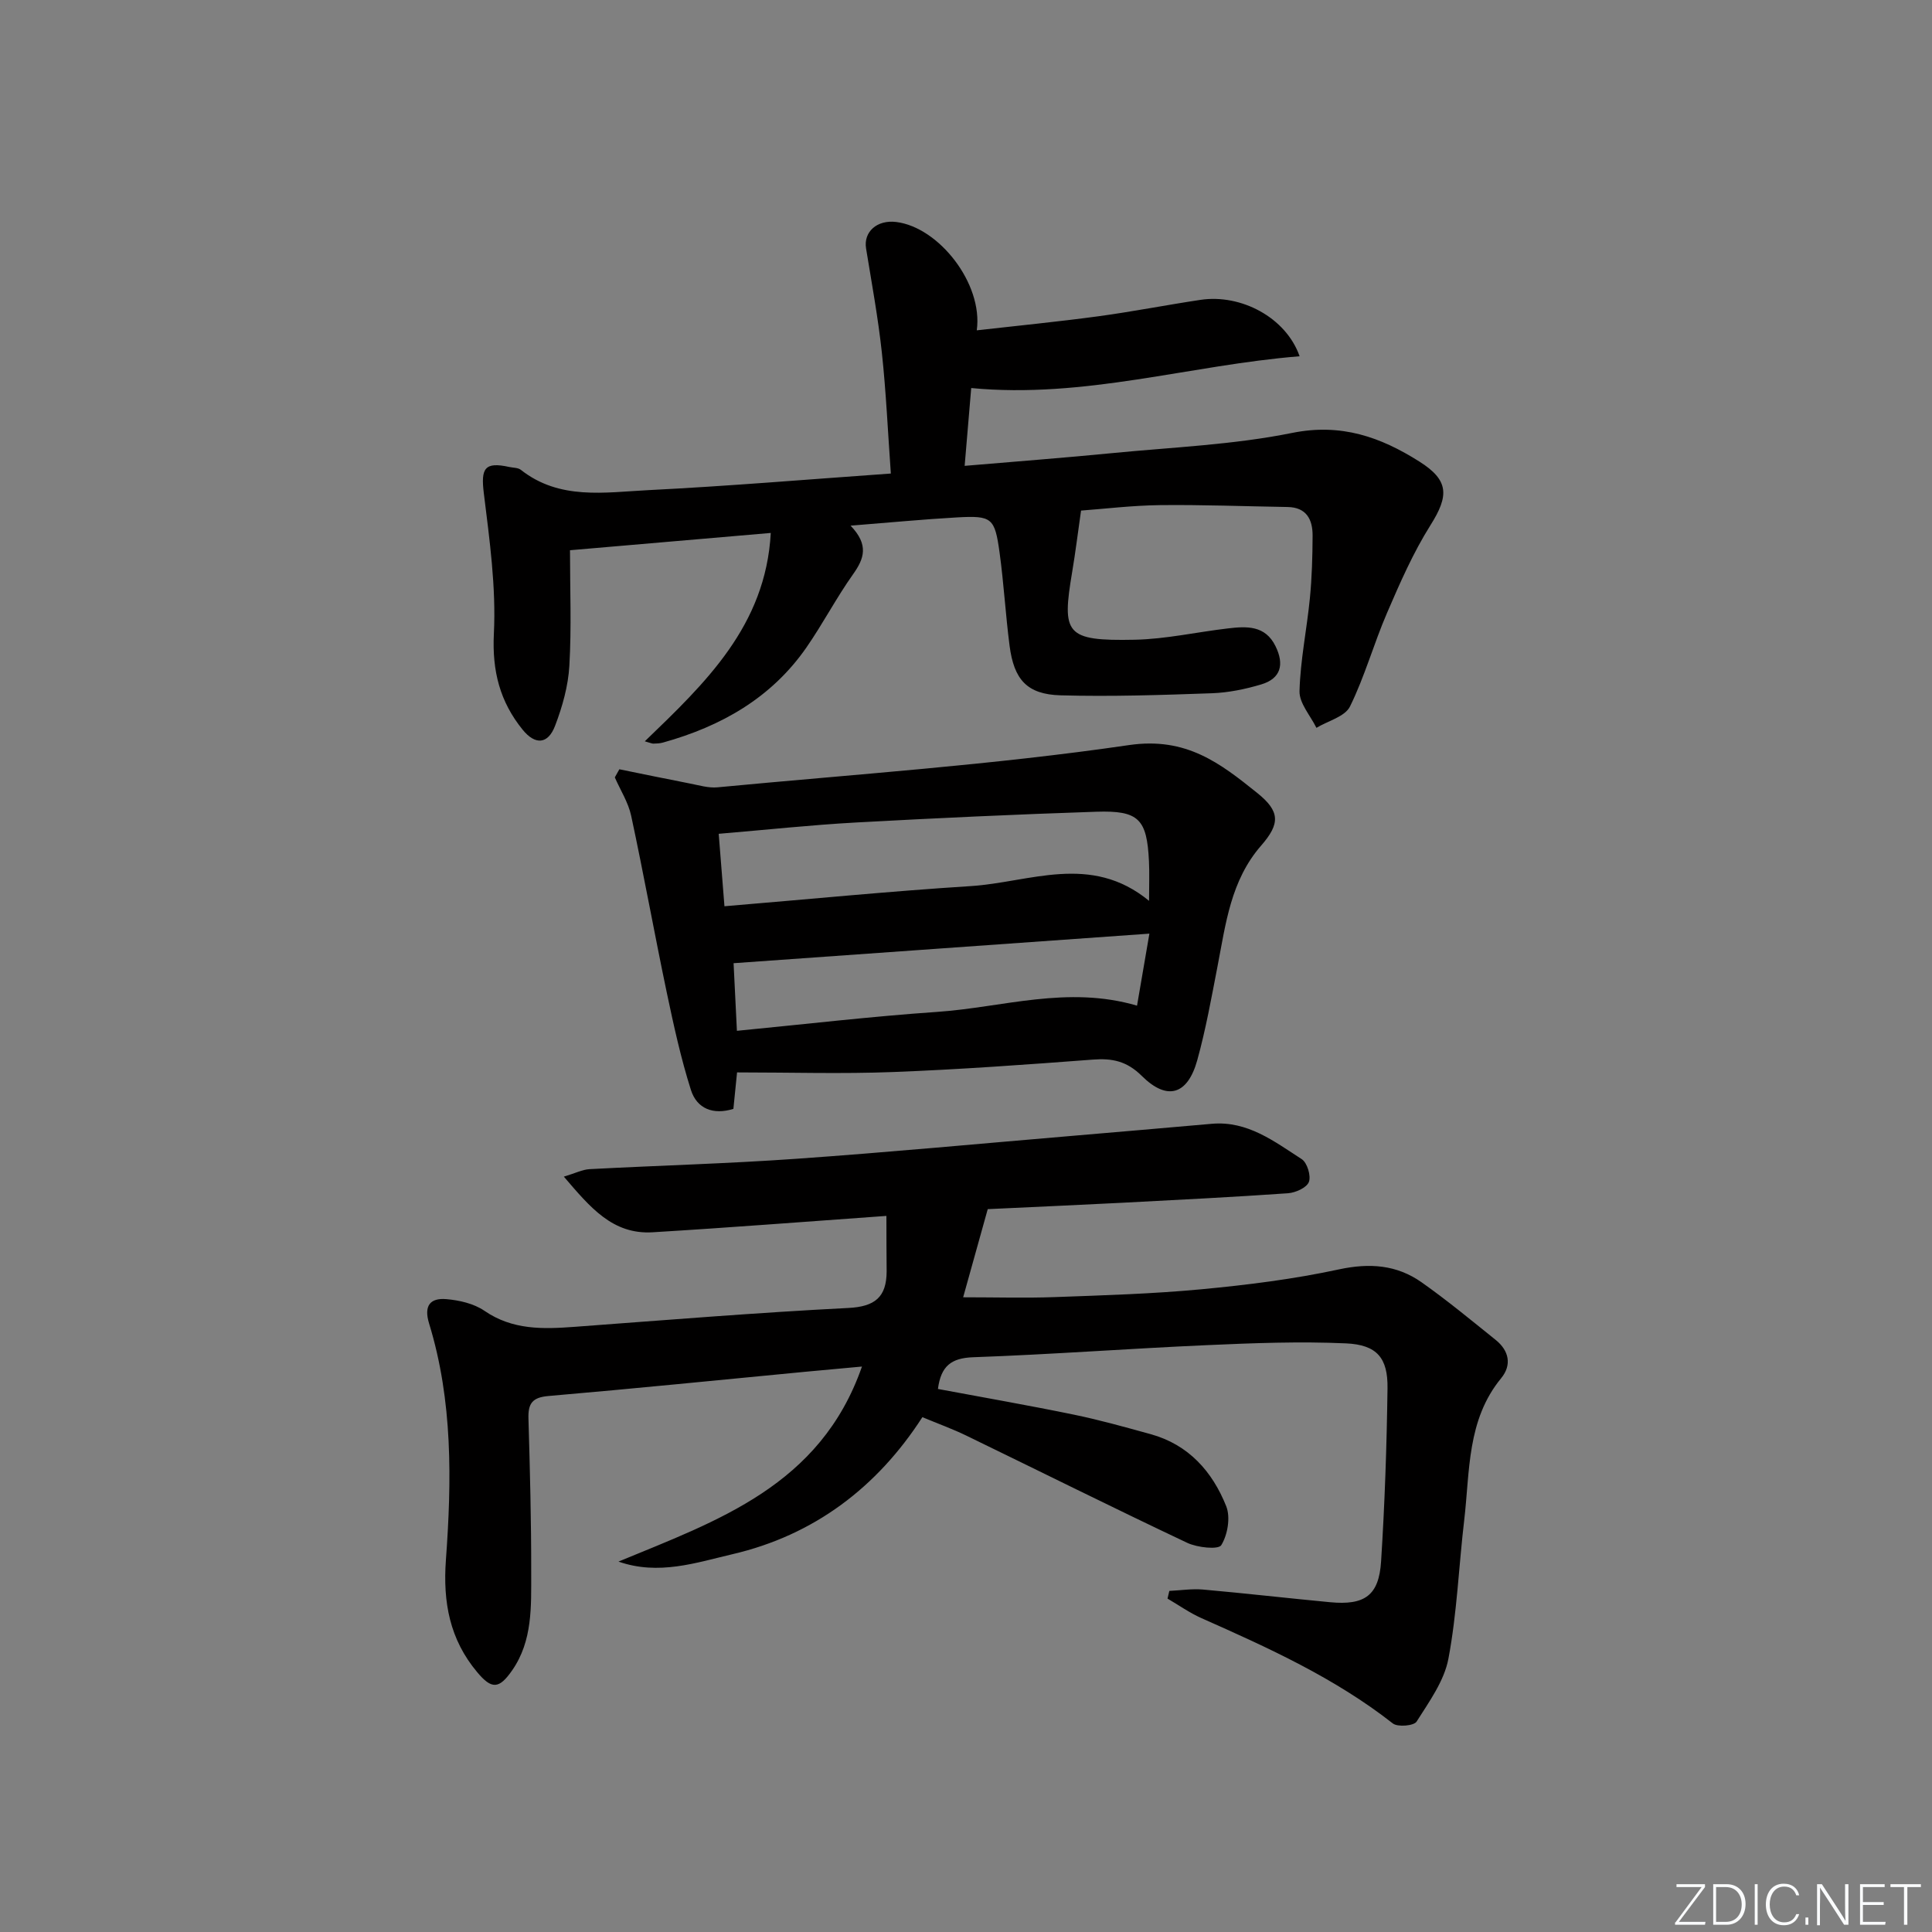
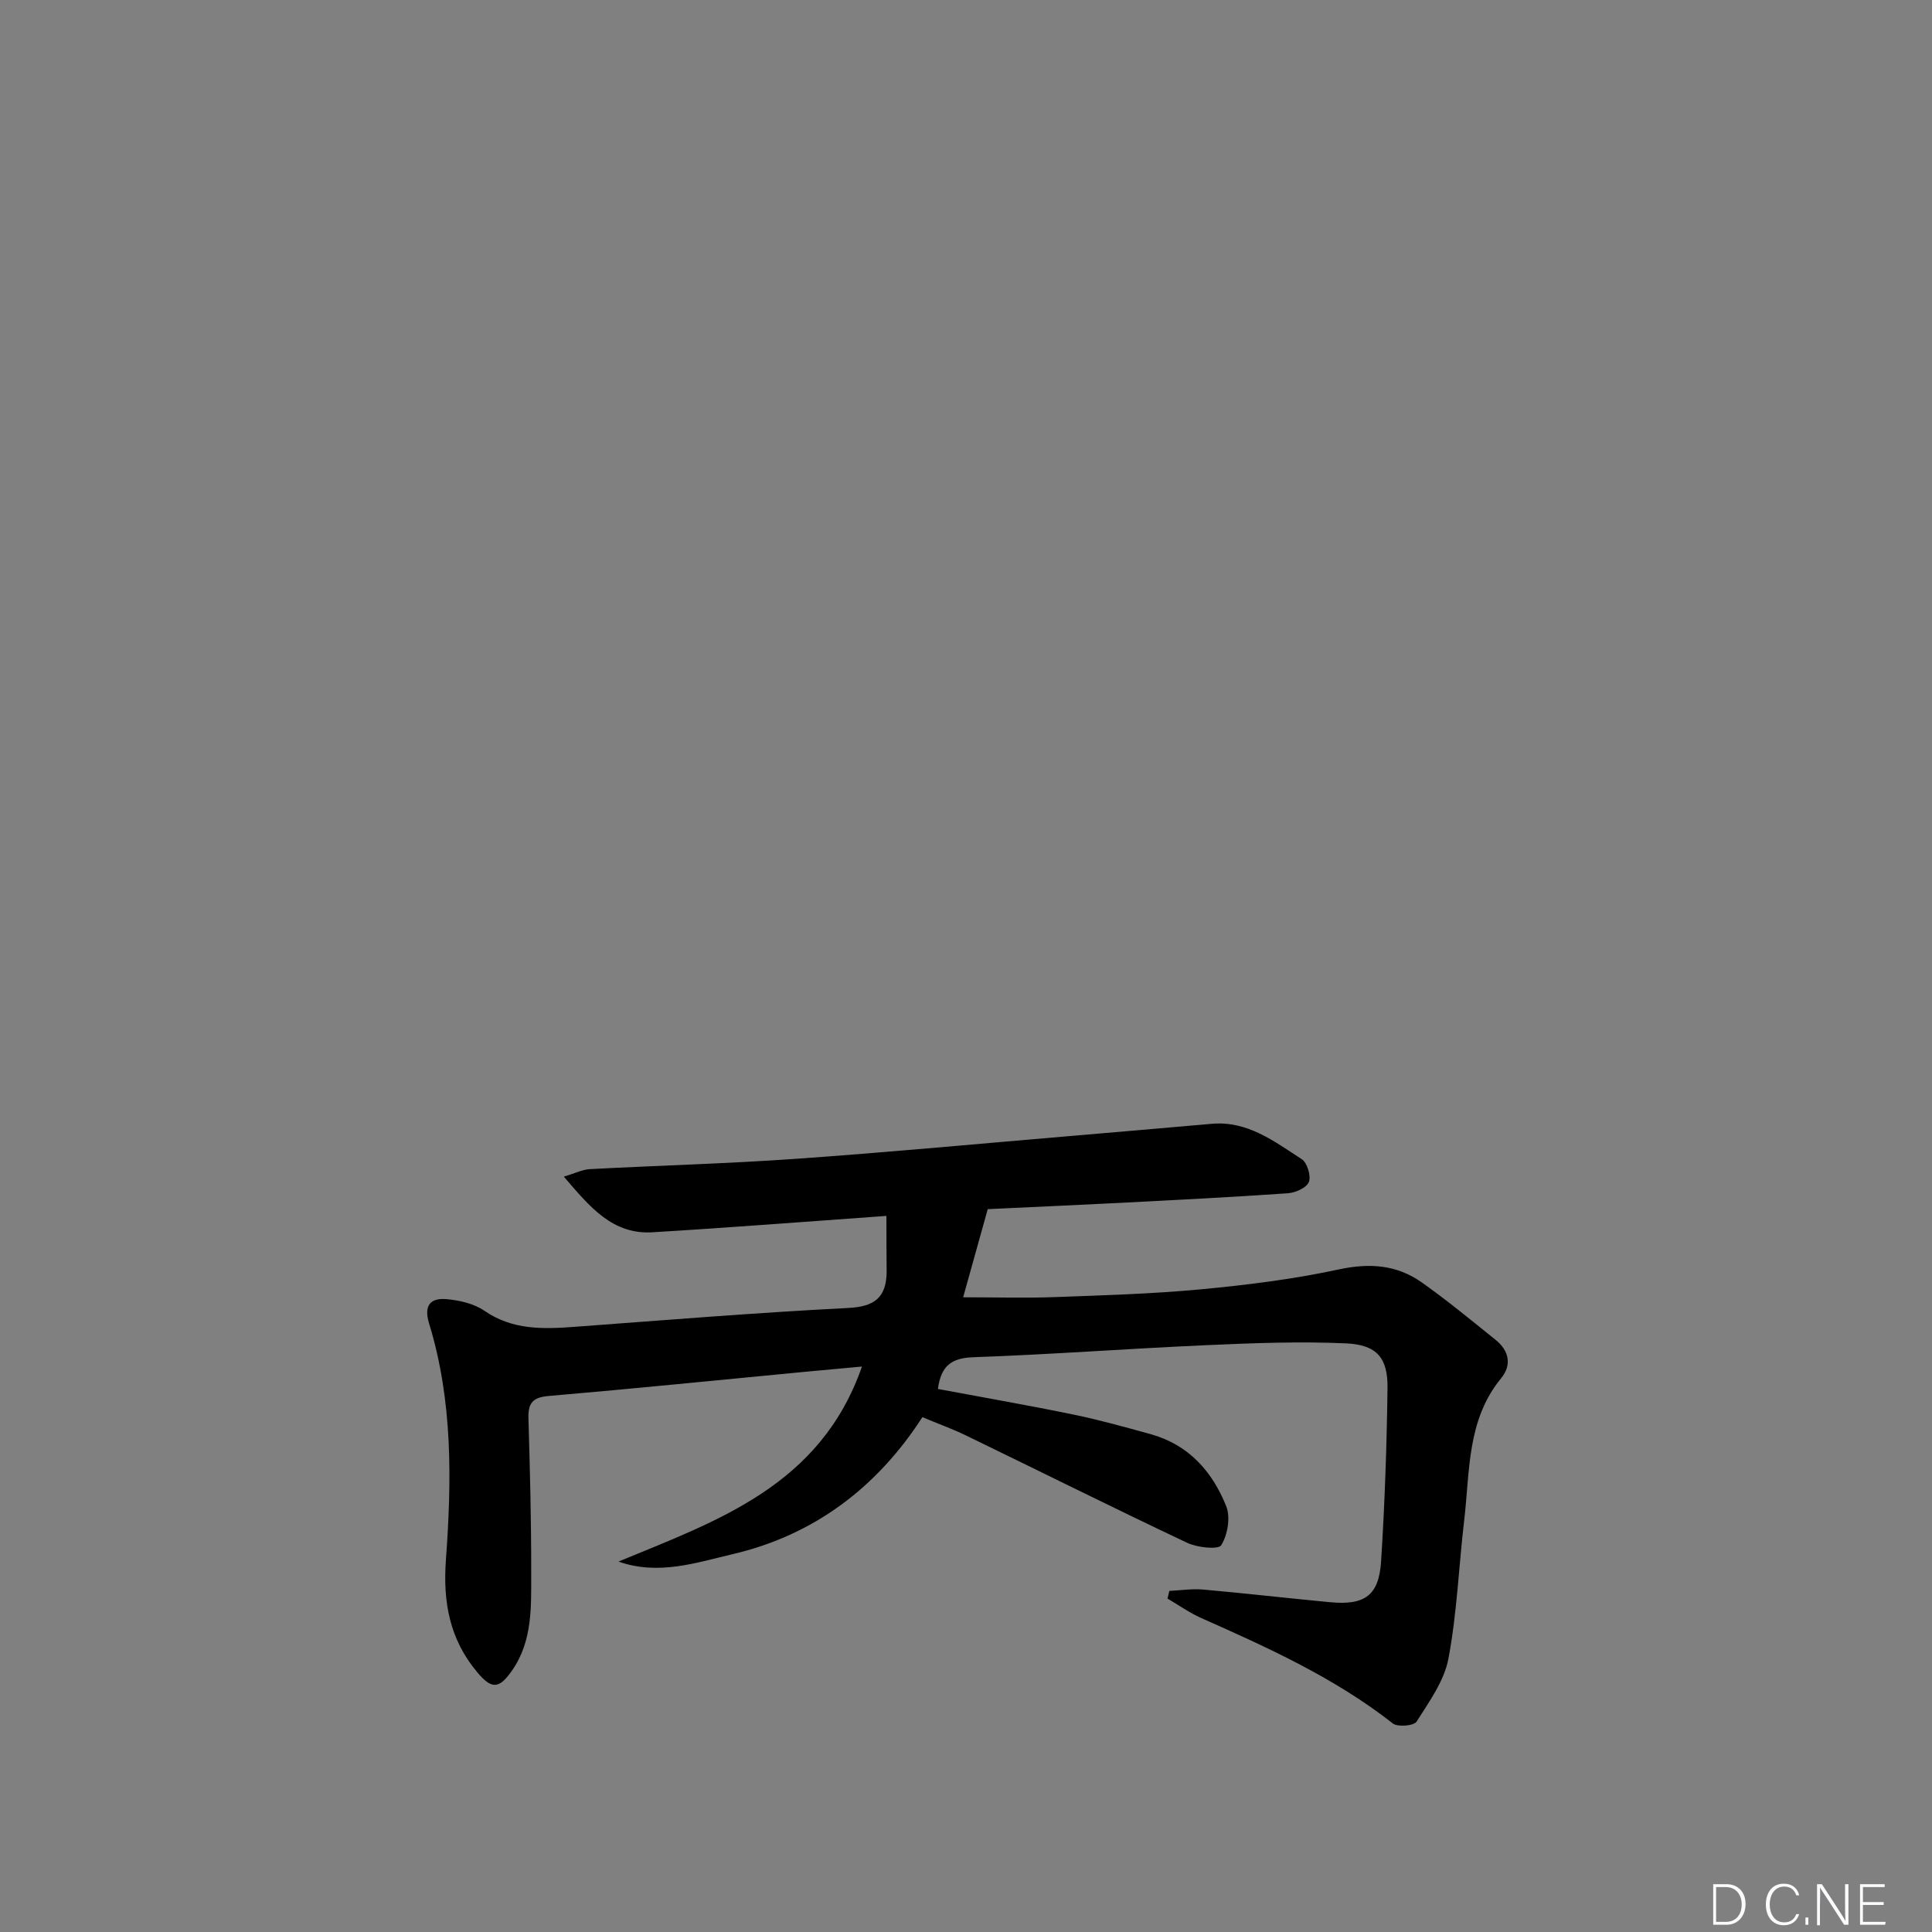
<svg xmlns="http://www.w3.org/2000/svg" enable-background="new 0 0 400 400" viewBox="0 0 400 400">
  <rect x="0" y="0" width="400" height="400" fill="#808080" stroke="none" />
  <g fill="#fafbfc">
-     <path d="m346.9 398 5.4-7.3h-5.2v-.6h5.9v.6l-5.4 7.2h5.5l-.1.6h-6.2v-.5z" />
    <path d="m354.7 390.1h2.8c2.3 0 3.9 1.6 3.9 4.1s-1.6 4.3-3.9 4.3h-2.8zm.6 7.8h2c2.2 0 3.3-1.6 3.3-3.6 0-1.8-1-3.6-3.3-3.6h-2z" />
-     <path d="m363.9 390.1v8.4h-.6v-8.4z" />
    <path d="m372.5 396.3c-.4 1.3-1.4 2.3-3.2 2.3-2.4 0-3.7-1.9-3.7-4.3 0-2.3 1.2-4.3 3.7-4.3 1.8 0 2.9 1 3.2 2.4h-.6c-.4-1.1-1.1-1.8-2.5-1.8-2.1 0-3 1.9-3 3.7s.9 3.7 3 3.7c1.4 0 2.1-.7 2.5-1.7z" />
    <path d="m373.8 398.5v-1.5h.6v1.5z" />
    <path d="m376.2 398.5v-8.4h1c1.3 2 4.4 6.7 4.9 7.6-.1-1.2-.1-2.4-.1-3.8v-3.8h.7v8.4h-.9c-1.2-1.9-4.4-6.8-5-7.7.1 1.1 0 2.3 0 3.9v3.9h-.6z" />
    <path d="m390 394.4h-4.3v3.5h4.7l-.1.6h-5.2v-8.4h5.1v.6h-4.5v3.1h4.3z" />
-     <path d="m394.2 390.7h-2.8v-.6h6.3v.6h-2.8v7.8h-.7z" />
  </g>
  <path d="m183.52 251.74c-16.6 1.18-32.49 2.43-48.4 3.39-8.31.5-12.96-5.2-18.38-11.52 2.38-.71 3.84-1.47 5.33-1.55 14.28-.76 28.59-1.14 42.85-2.15 19.07-1.34 38.1-3.14 57.15-4.75 9.61-.81 19.21-1.65 28.82-2.49 7.41-.65 12.94 3.66 18.62 7.32 1.13.73 1.96 3.46 1.48 4.72-.45 1.19-2.76 2.23-4.33 2.34-11.44.8-22.9 1.37-34.35 1.97-8.97.46-17.94.85-27.81 1.32-1.59 5.71-3.27 11.7-5.09 18.25 6.85 0 12.91.18 18.96-.04 10.13-.37 20.29-.67 30.37-1.62 9.55-.9 19.13-2.1 28.49-4.12 6.34-1.36 11.95-.95 17.1 2.68 5.29 3.73 10.29 7.87 15.34 11.93 2.76 2.22 3.38 5.18 1.13 7.92-7.12 8.66-6.46 19.25-7.65 29.38-1.13 9.56-1.49 19.26-3.27 28.69-.87 4.62-3.99 8.91-6.59 13.03-.55.88-3.92 1.17-4.92.38-12.04-9.44-25.8-15.67-39.64-21.81-2.45-1.09-4.68-2.68-7.01-4.04.13-.53.26-1.06.38-1.59 2.33-.11 4.68-.48 6.98-.28 8.77.78 17.52 1.79 26.29 2.62 7.18.68 10.12-1.38 10.57-8.45.76-11.93 1.17-23.89 1.33-35.84.09-6.27-2.17-9.01-8.6-9.3-9.59-.43-19.24-.06-28.85.37-16.11.71-32.2 1.93-48.31 2.5-4.57.16-6.7 1.82-7.32 6.57 9.4 1.76 18.8 3.39 28.15 5.32 5.35 1.1 10.63 2.59 15.9 4.04 7.85 2.17 12.78 7.75 15.64 14.93.91 2.29.29 5.91-1.03 8.05-.6.97-4.96.51-7.06-.49-15.32-7.24-30.49-14.8-45.74-22.2-2.82-1.37-5.79-2.44-9.08-3.81-9.38 14.54-22.43 24.43-39.32 28.37-7.54 1.76-15.3 4.44-23.6 1.53 20.44-8.47 41.8-15.67 50.41-40.38-4.44.41-8.14.74-11.83 1.09-17.7 1.69-35.39 3.49-53.1 5.01-3.32.29-4.21 1.55-4.12 4.65.31 10.64.59 21.29.57 31.94-.01 6.93.32 14.06-3.93 20.19-2.73 3.94-4.26 3.97-7.25.4-5.68-6.77-7.12-14.45-6.48-23.24 1.2-16.42 1.44-32.93-3.48-48.95-1.13-3.69.22-5.32 3.53-5.05 2.71.22 5.74.92 7.93 2.42 5.82 4 12.12 3.8 18.62 3.32 18.9-1.4 37.8-2.95 56.73-3.91 5.53-.28 7.88-2.27 7.92-7.52-.03-3.62-.05-7.24-.05-11.54z" fill="#010000" />
-   <path d="m176.1 108.83c3.84 3.99 2.81 6.84.52 10.06-3.46 4.87-6.24 10.23-9.65 15.15-7.26 10.47-17.68 16.35-29.71 19.7-.63.18-1.31.2-1.97.22-.31.01-.63-.16-1.79-.48 12.52-12.07 25.03-23.89 26.08-43.14-13.93 1.2-27.38 2.36-41.57 3.58 0 8.03.33 15.99-.13 23.91-.24 4.2-1.44 8.47-2.95 12.42-1.47 3.87-4.12 4.04-6.73.82-4.68-5.78-6.33-12.1-5.95-19.85.48-9.65-.89-19.45-2.08-29.1-.64-5.17.16-6.56 5.26-5.44.81.18 1.81.13 2.4.59 8.01 6.32 17.38 4.66 26.36 4.21 16.57-.83 33.12-2.23 50.25-3.44-.62-8.64-.98-16.86-1.86-25.03-.78-7.22-2.1-14.39-3.27-21.57-.56-3.43 2.25-5.97 6.24-5.48 8.81 1.08 18.02 12.75 16.68 22.43 8.57-.97 16.9-1.79 25.19-2.91 7.07-.96 14.08-2.34 21.14-3.4 8.37-1.25 17.69 3.64 20.51 11.68-22.72 1.83-44.53 8.82-67.99 6.58-.42 4.95-.86 10.18-1.36 16.11 10.66-.91 20.68-1.67 30.69-2.65 12.4-1.21 24.96-1.71 37.12-4.17 10.15-2.05 18.31.86 26.32 5.92 6.17 3.89 6.17 7.07 2.31 13.19-3.58 5.69-6.32 11.96-8.99 18.16-2.75 6.37-4.61 13.16-7.67 19.37-1.04 2.11-4.56 2.98-6.95 4.42-1.24-2.53-3.56-5.09-3.5-7.59.17-6.43 1.52-12.83 2.15-19.27.42-4.29.54-8.63.56-12.94.01-3.34-1.27-5.86-5.19-5.92-8.8-.14-17.6-.49-26.4-.39-5.79.07-11.57.78-16.35 1.13-.67 4.66-1.16 8.68-1.83 12.66-2.17 12.91-1.45 14.37 12.94 14.08 6.43-.13 12.84-1.59 19.27-2.34 3.89-.46 7.76-.69 9.9 3.71 1.82 3.73 1.11 6.66-2.97 7.88-3.31.99-6.81 1.71-10.25 1.83-10.43.37-20.88.72-31.3.43-6.94-.2-9.65-3.24-10.56-10.28-.83-6.41-1.19-12.88-2.07-19.28-.99-7.2-1.59-7.67-8.76-7.28-6.95.39-13.87 1.06-22.09 1.71z" fill="#010000" />
-   <path d="m152.6 222.03c-.34 3.42-.54 5.37-.76 7.55-4.16 1.3-7.56-.01-8.8-3.94-2.09-6.59-3.57-13.4-5-20.18-2.55-12.16-4.75-24.4-7.36-36.55-.59-2.77-2.23-5.31-3.39-7.96.31-.56.63-1.12.94-1.68 4.87.99 9.73 2 14.61 2.95 1.88.36 3.83.96 5.68.79 28.44-2.71 57.01-4.62 85.24-8.75 11.86-1.73 18.89 3.78 26.53 9.91 4.75 3.81 4.79 6.35.8 10.92-6.28 7.21-7.31 16.15-9.01 24.95-1.26 6.51-2.43 13.07-4.2 19.46-1.99 7.18-6.22 8.48-11.48 3.26-3.11-3.08-6.13-3.69-10.15-3.38-13.76 1.04-27.53 2.04-41.31 2.57-10.61.41-21.26.08-32.34.08zm85.3-35.52c0-3.36.1-5.79-.02-8.2-.42-8.73-2.09-10.54-10.91-10.25-16.6.55-33.2 1.32-49.79 2.23-9.25.51-18.47 1.51-28.38 2.34.39 4.95.76 9.58 1.19 15 17.55-1.46 34.23-3.11 50.95-4.17 12.22-.76 24.86-6.9 36.96 3.05zm-85.33 26.91c14.13-1.37 27.79-2.98 41.48-3.92 13.54-.93 26.96-5.52 41.36-1.29.83-4.82 1.61-9.4 2.56-14.91-29.22 2.08-57.58 4.09-86.09 6.12.23 4.74.44 9.02.69 14z" fill="#010000" />
</svg>